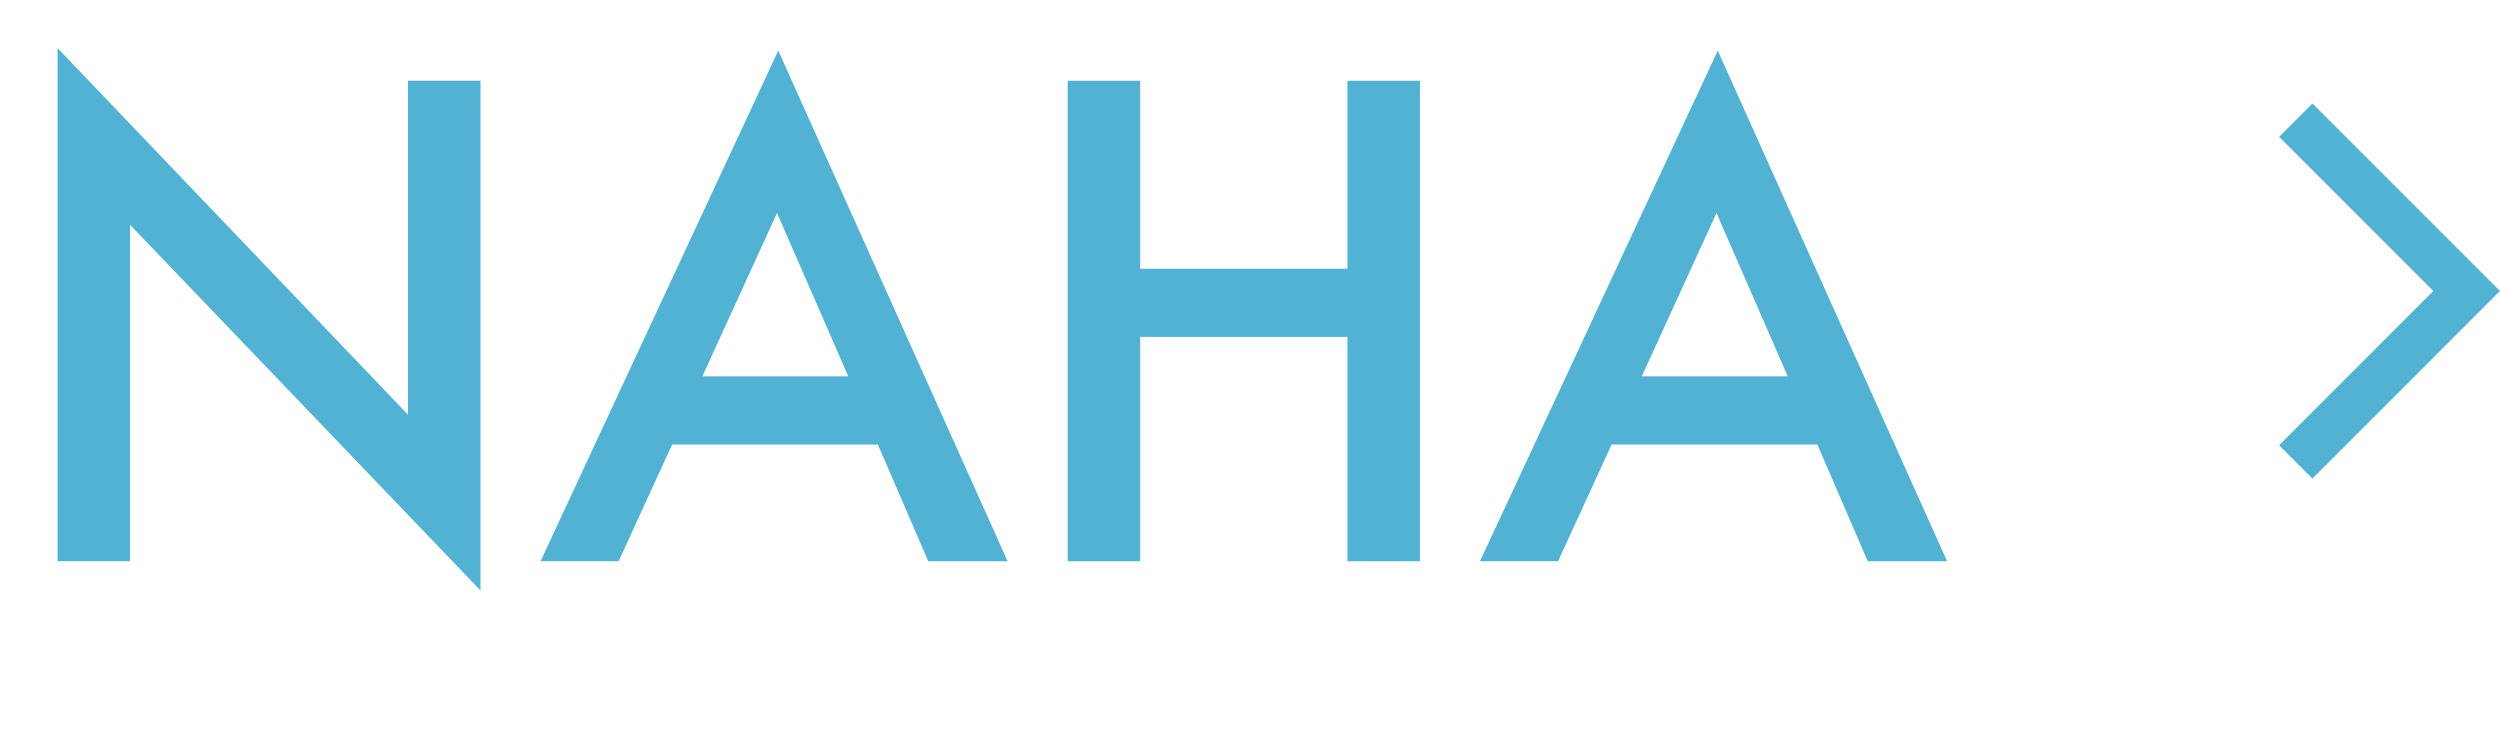
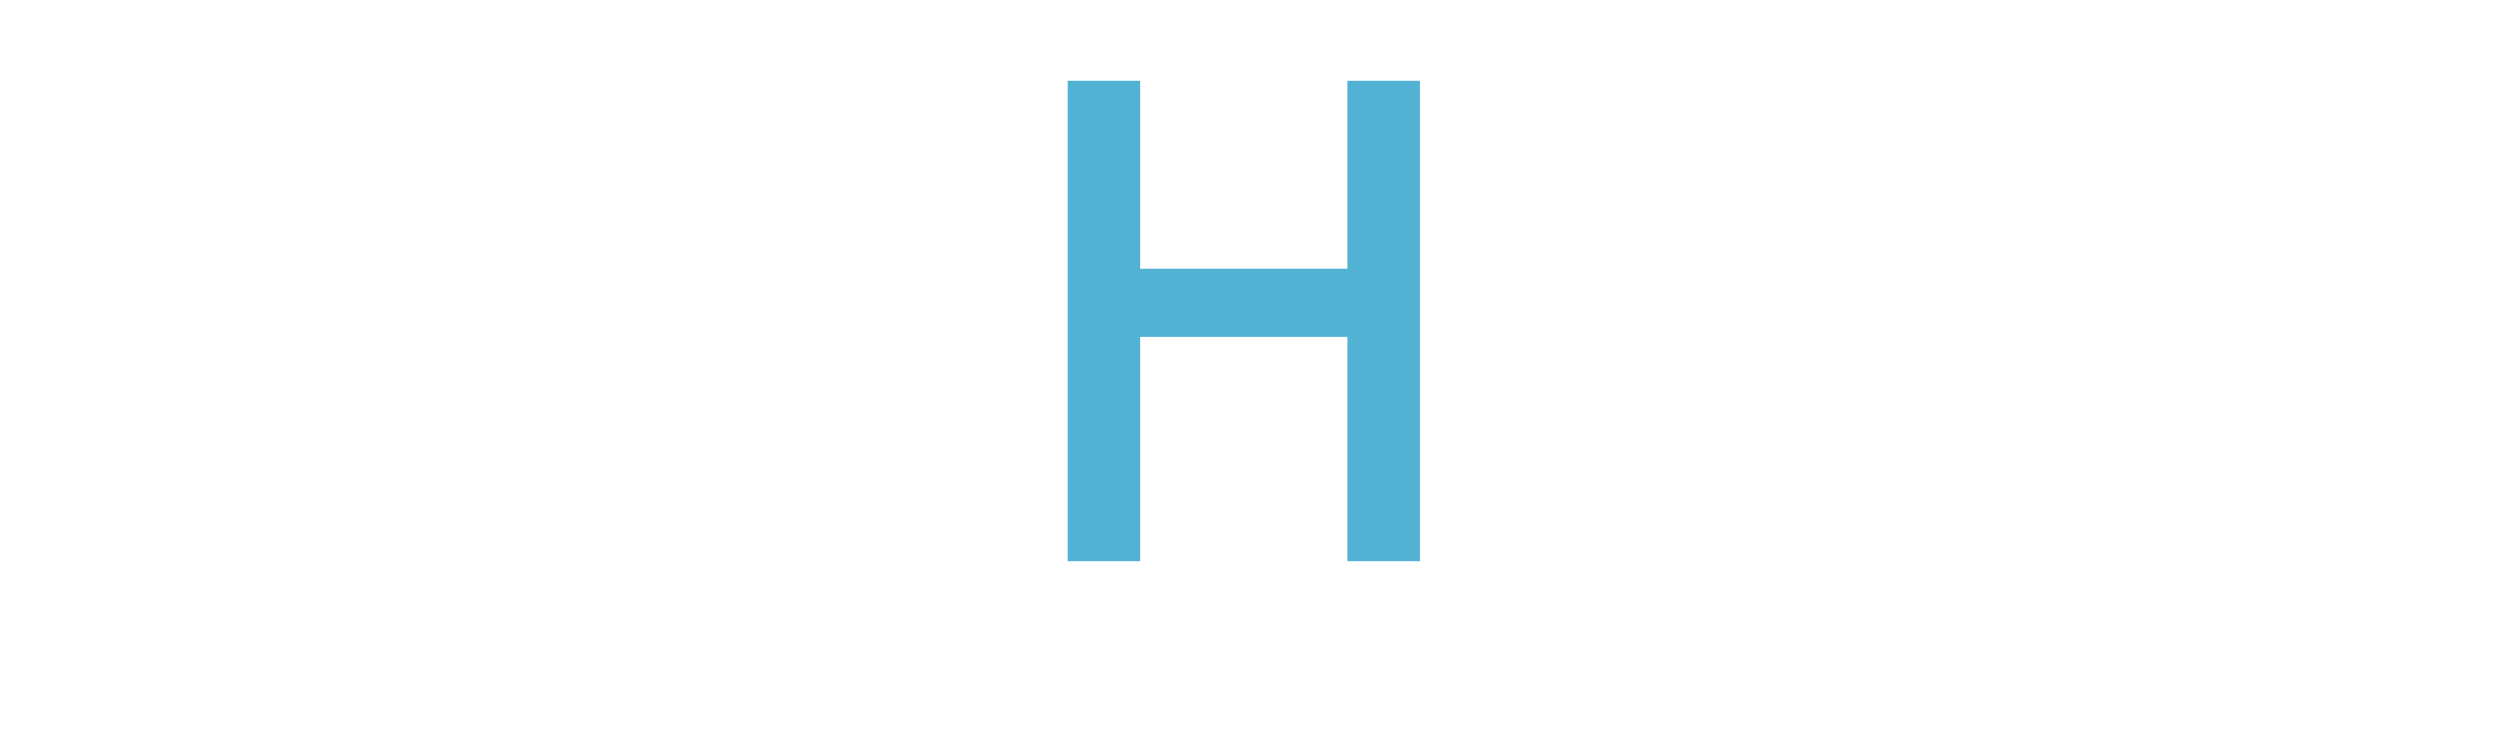
<svg xmlns="http://www.w3.org/2000/svg" id="b" width="86.3" height="25.722" viewBox="0 0 86.3 25.722">
  <defs>
    <style>.d{fill:#52b2d3;}</style>
  </defs>
  <g id="c">
    <g>
      <g>
-         <path class="d" d="M1.987,19.374V1.66L14.083,14.314V2.788h2.503V20.383L4.49,7.761v11.612H1.987Z" />
-         <path class="d" d="M30.304,15.345h-7.101l-1.848,4.028h-2.696L26.866,1.746l7.917,17.628h-2.739l-1.74-4.028Zm-1.021-2.353l-2.46-5.64-2.578,5.64h5.038Z" />
        <path class="d" d="M39.359,9.276h7.154V2.788h2.503V19.374h-2.503v-7.745h-7.154v7.745h-2.503V2.788h2.503v6.488Z" />
-         <path class="d" d="M62.734,15.345h-7.101l-1.848,4.028h-2.696L59.297,1.746l7.917,17.628h-2.739l-1.74-4.028Zm-1.021-2.353l-2.46-5.64-2.578,5.64h5.038Z" />
      </g>
-       <polygon class="d" points="79.826 3.571 78.675 4.722 83.998 10.045 78.675 15.369 79.826 16.52 86.3 10.045 79.826 3.571" />
    </g>
  </g>
</svg>